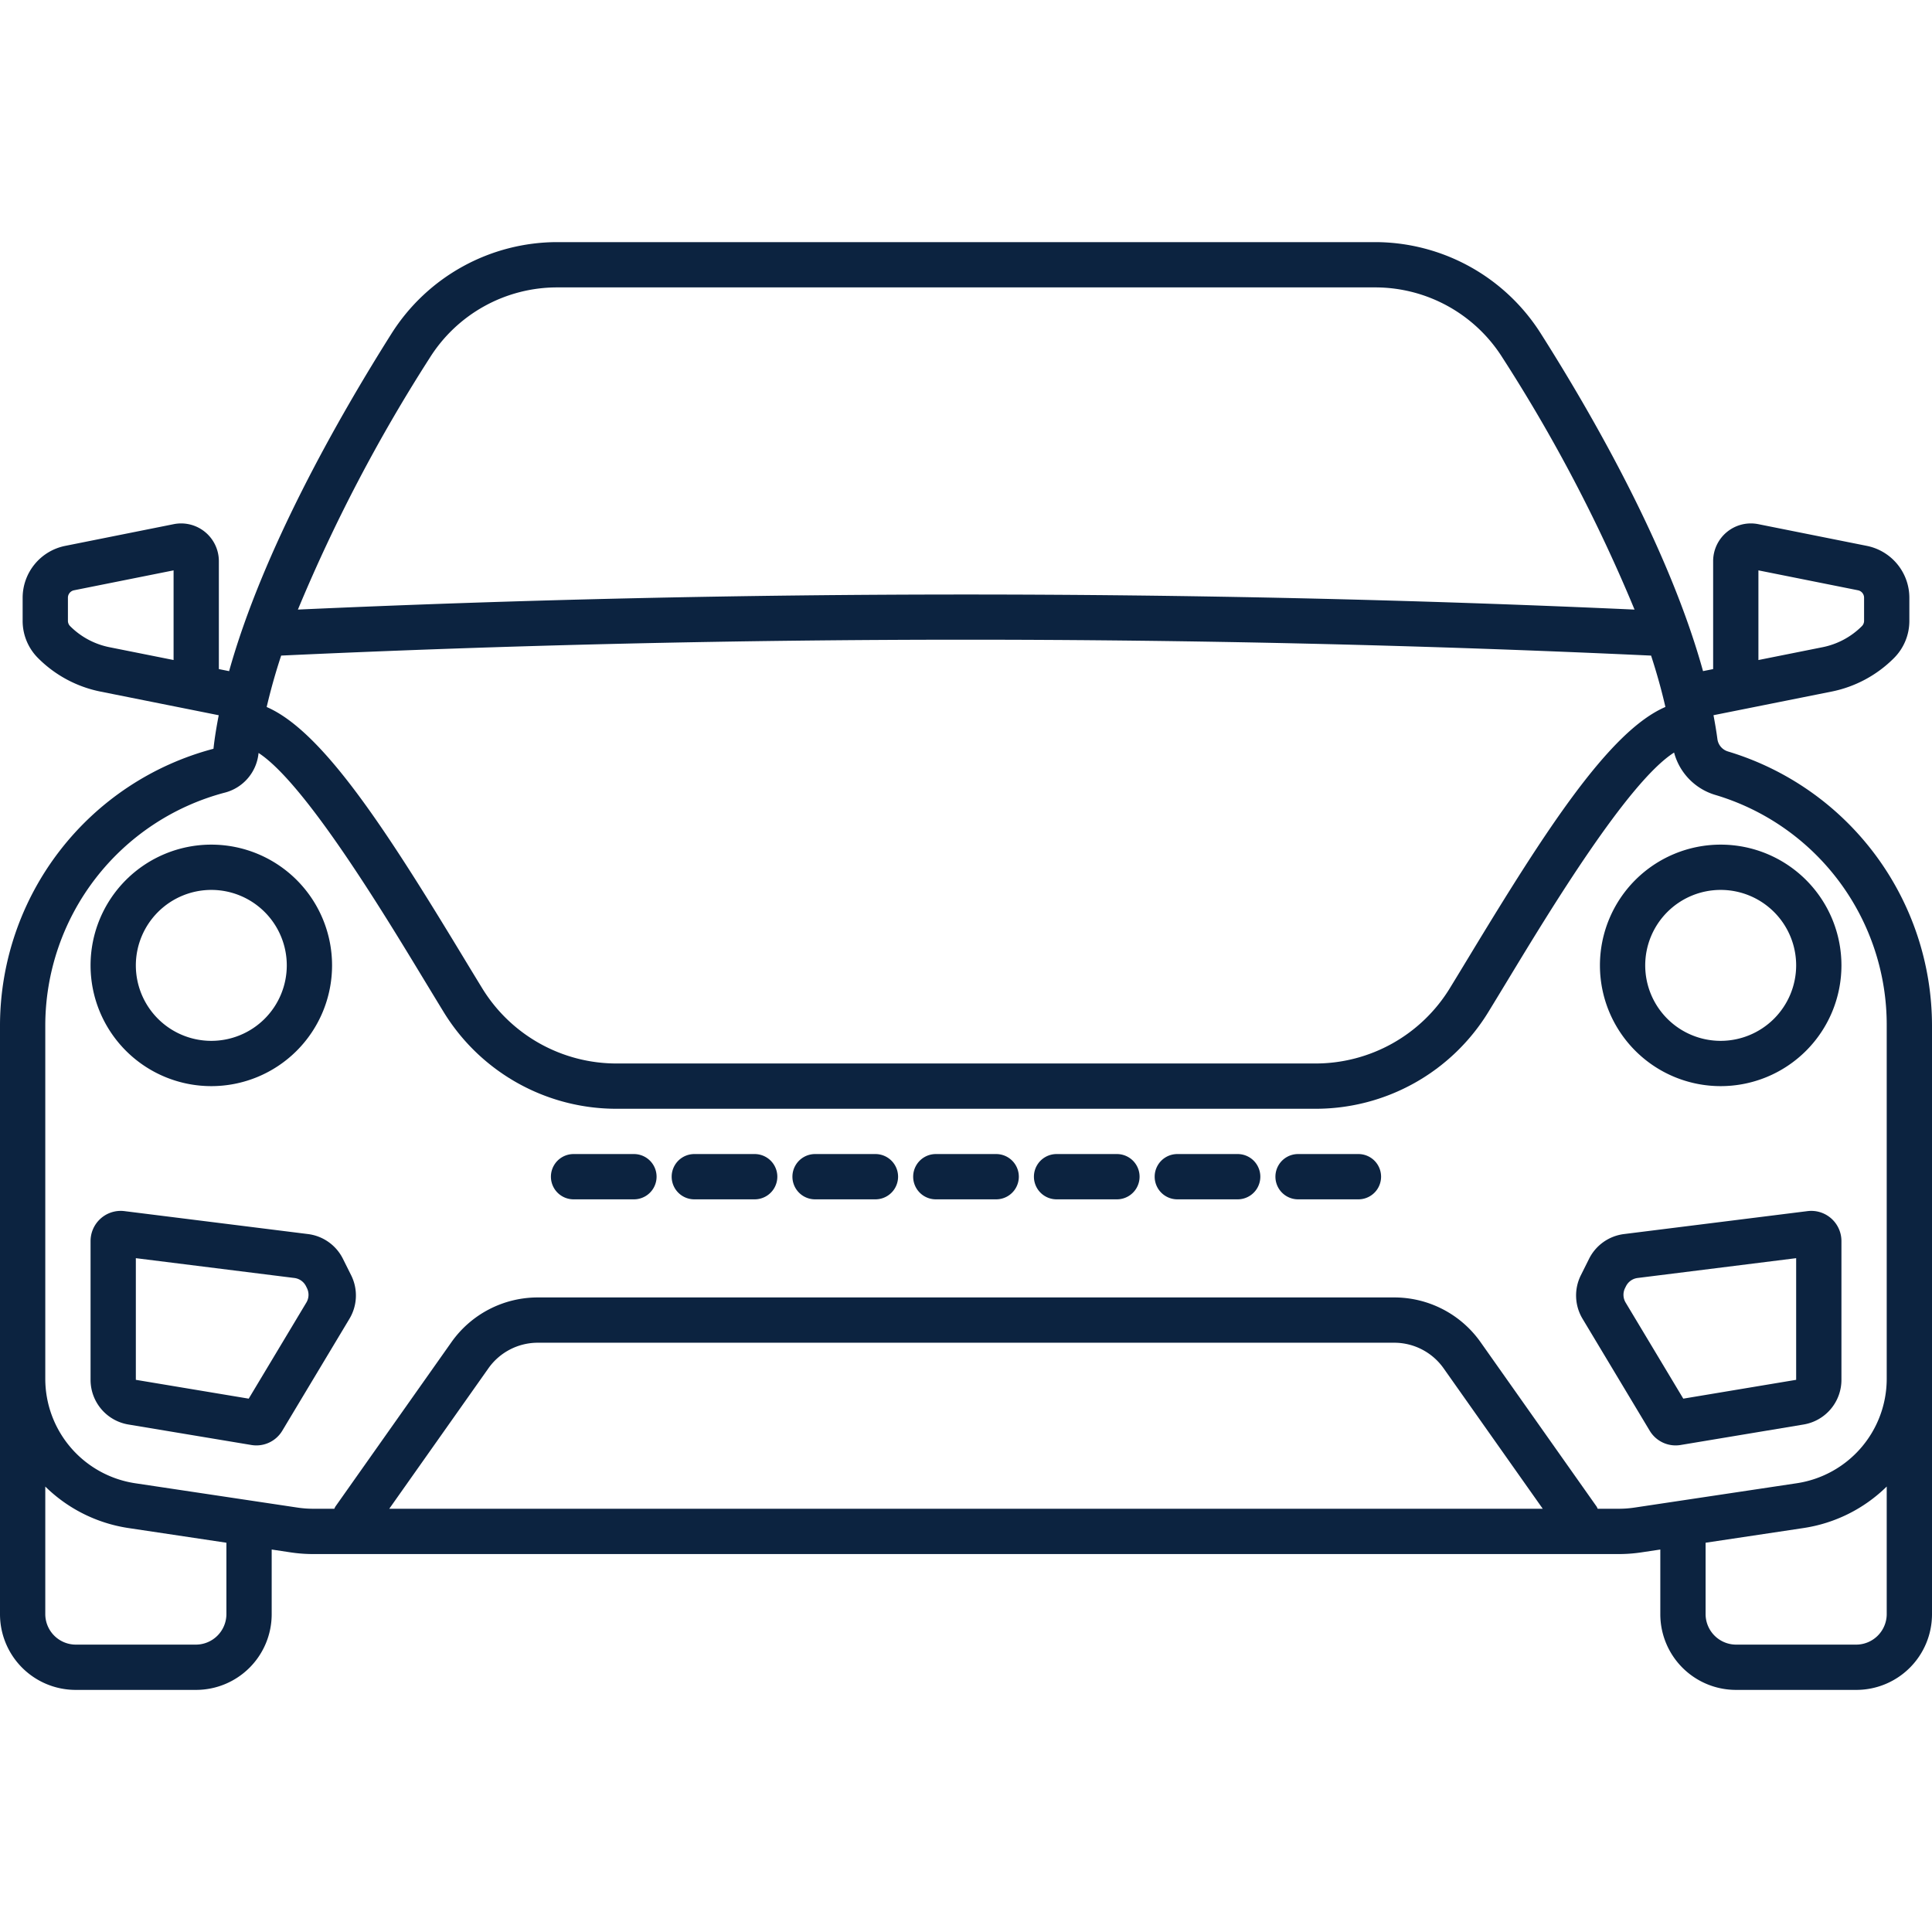
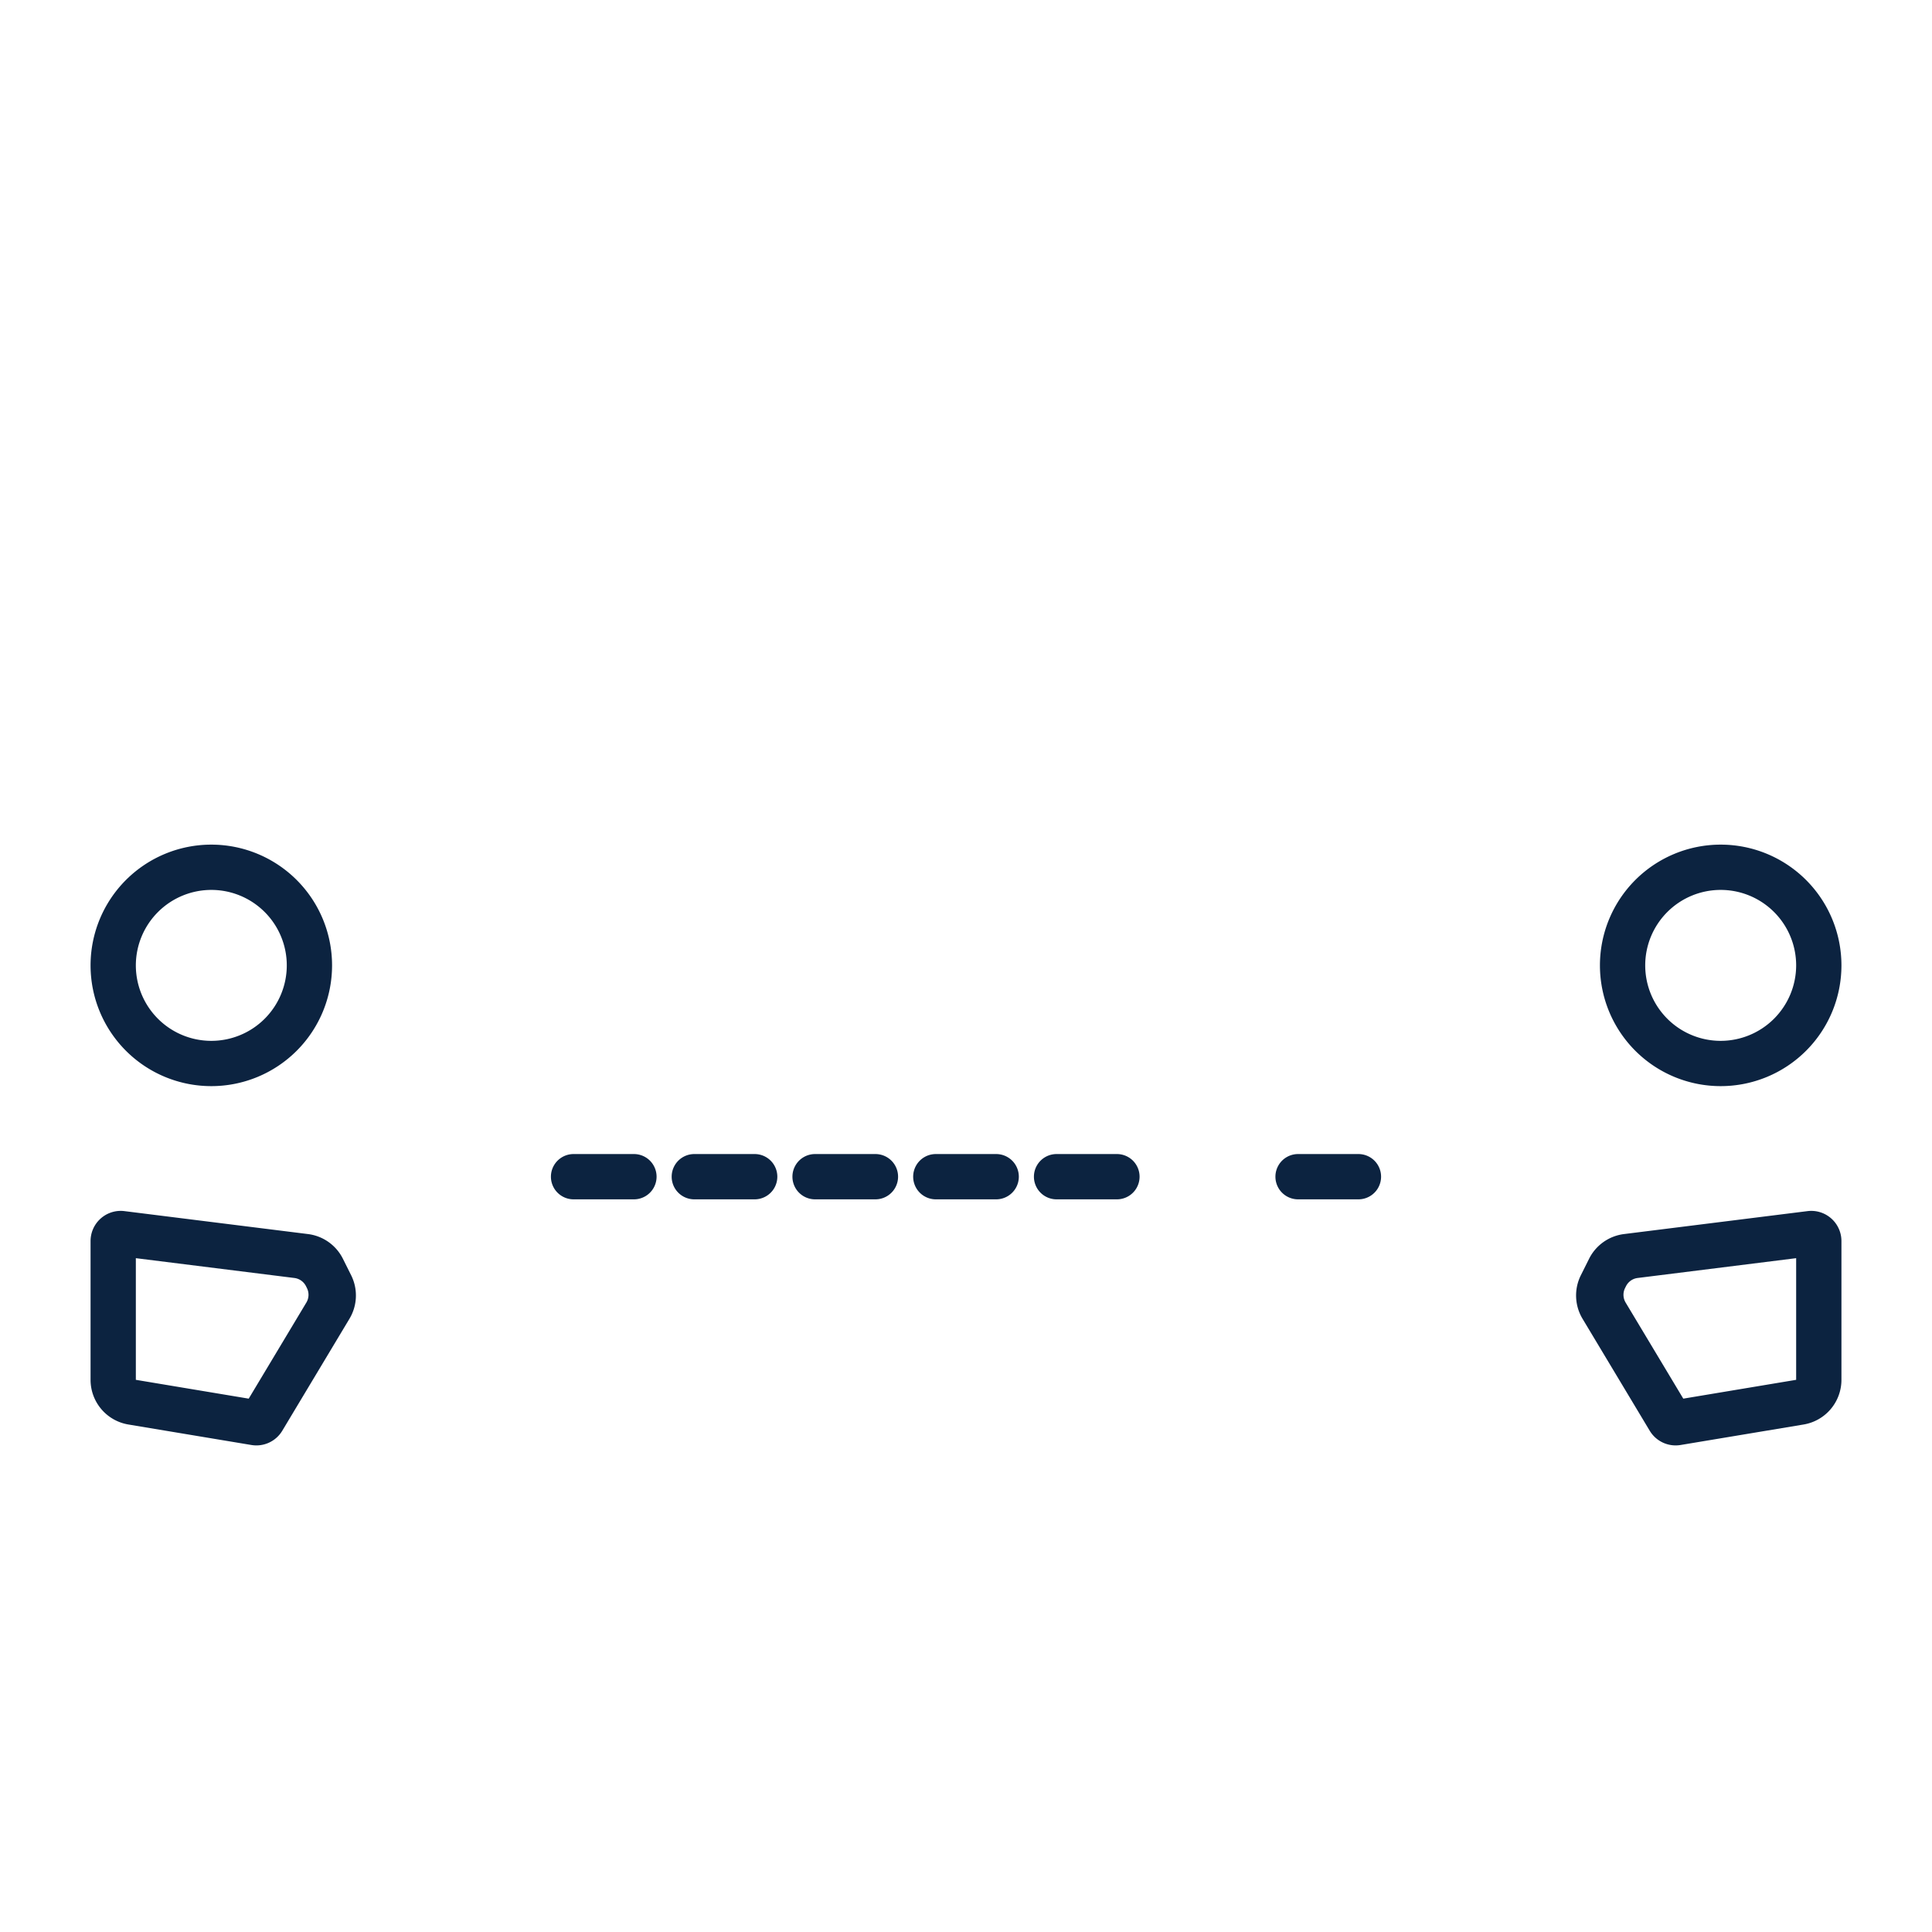
<svg xmlns="http://www.w3.org/2000/svg" viewBox="0 0 128 128">
-   <path d="M114.489 49.788a.99.99 0 0 1-.706-.821c-.069-.521-.159-1.05-.26-1.583l7.81-1.562a8.075 8.075 0 0 0 4.142-2.217 3.478 3.478 0 0 0 1.025-2.475v-1.532a3.51 3.51 0 0 0-2.814-3.432l-7.195-1.439a2.5 2.5 0 0 0-2.991 2.452v7.15l-.67.134c-2.215-8.001-7.171-16.728-10.753-22.374a13.008 13.008 0 0 0-10.986-6.048H36.932a13.008 13.008 0 0 0-11.001 6.072c-3.574 5.66-8.528 14.396-10.752 22.352l-.679-.136v-7.15a2.5 2.5 0 0 0-2.99-2.452l-7.196 1.44A3.51 3.51 0 0 0 1.5 39.597v1.532a3.478 3.478 0 0 0 1.025 2.475 8.075 8.075 0 0 0 4.142 2.217l7.824 1.565c-.145.752-.27 1.497-.348 2.222A18.99 18.99 0 0 0 0 67.96v39a5.015 5.015 0 0 0 5 5h8a5.015 5.015 0 0 0 5-5v-4.3l1.263.19a10.003 10.003 0 0 0 1.483.11h86.508a10.004 10.004 0 0 0 1.483-.11l1.263-.19v4.3a5.015 5.015 0 0 0 5 5h8a5.015 5.015 0 0 0 5-5v-39a18.988 18.988 0 0 0-13.511-18.171Zm2.011-12 6.598 1.32a.502.502 0 0 1 .402.49v1.532a.498.498 0 0 1-.146.354 5.092 5.092 0 0 1-2.61 1.396l-4.244.849Zm-105 5.94-4.245-.848a5.092 5.092 0 0 1-2.608-1.396.498.498 0 0 1-.147-.354v-1.532a.502.502 0 0 1 .402-.49l6.598-1.32ZM125 86.958v4.389a7 7 0 0 1-5.962 6.922l-10.746 1.612a7.003 7.003 0 0 1-1.038.078h-1.401c-.03-.05-.044-.104-.079-.154l-7.682-10.883a7 7 0 0 0-5.72-2.963H35.628a7 7 0 0 0-5.719 2.963l-7.682 10.883c-.035.05-.05.103-.079.154h-1.401a6.997 6.997 0 0 1-1.039-.078L8.962 98.27A7 7 0 0 1 3 91.347V67.959a15.976 15.976 0 0 1 11.895-15.446l.014-.003a3 3 0 0 0 2.216-2.576l.007-.048c3.07 1.998 8.25 10.55 10.907 14.936.47.774.916 1.51 1.333 2.192a13.418 13.418 0 0 0 11.51 6.445h46.237a13.418 13.418 0 0 0 11.509-6.445c.417-.681.864-1.418 1.333-2.192 2.67-4.408 7.888-13.021 10.952-14.963a4.007 4.007 0 0 0 2.71 2.801A15.891 15.891 0 0 1 125 67.959Zm-99.21 13 6.57-9.306a4.005 4.005 0 0 1 3.268-1.693h56.745a4.005 4.005 0 0 1 3.268 1.693l6.57 9.307Zm11.142-80.917h54.159a9.965 9.965 0 0 1 8.452 4.656 104.783 104.783 0 0 1 8.75 16.69 982.456 982.456 0 0 0-88.556-.001 106.797 106.797 0 0 1 8.73-16.67 9.963 9.963 0 0 1 8.465-4.675ZM18.629 43.434a978.895 978.895 0 0 1 90.76.001c.375 1.151.694 2.289.948 3.403-3.709 1.597-7.937 8.167-12.942 16.43-.465.768-.909 1.5-1.323 2.176a10.439 10.439 0 0 1-8.953 5.015H40.881a10.439 10.439 0 0 1-8.952-5.015 444.34 444.34 0 0 1-1.324-2.177c-5.002-8.259-9.23-14.826-12.937-16.426a39.23 39.23 0 0 1 .96-3.407ZM15 106.96a2.027 2.027 0 0 1-2 2H5a2.027 2.027 0 0 1-2-2v-8.472a9.972 9.972 0 0 0 5.517 2.75l6.483.972Zm110 0a2.027 2.027 0 0 1-2 2h-8a2.027 2.027 0 0 1-2-2v-4.75l6.483-.973a9.972 9.972 0 0 0 5.517-2.75Z" fill="#0c2340" class="fill-000000" />
-   <path d="M14 71.959a8 8 0 1 0-8-8 8 8 0 0 0 8 8Zm0-13a5 5 0 1 1-5 5 5.006 5.006 0 0 1 5-5ZM114 55.959a8 8 0 1 0 8 8 8 8 0 0 0-8-8Zm0 13a5 5 0 1 1 5-5 5.006 5.006 0 0 1-5 5ZM22.718 83.395a3 3 0 0 0-2.311-1.635L8.248 80.24a2.029 2.029 0 0 0-.252-.016 2 2 0 0 0-1.996 2v9.193a3 3 0 0 0 2.507 2.96l8.15 1.358a2 2 0 0 0 2.044-.944l4.452-7.42a3 3 0 0 0 .11-2.885Zm-6.24 9.269L9 91.417v-8.06l10.504 1.313a1 1 0 0 1 .77.545l.06.121a1 1 0 0 1-.037.962ZM120.004 80.224a2.026 2.026 0 0 0-.252.016l-12.159 1.52a3 3 0 0 0-2.311 1.635l-.545 1.091a3 3 0 0 0 .11 2.885l4.452 7.42a2 2 0 0 0 2.044.944l8.15-1.358a3 3 0 0 0 2.507-2.96v-9.193a2 2 0 0 0-1.996-2ZM119 91.417l-7.478 1.247-3.82-6.366a1 1 0 0 1-.037-.962l.06-.12a1 1 0 0 1 .77-.546L119 83.357ZM42 76.459h-4a1.5 1.5 0 0 0 0 3h4a1.5 1.5 0 0 0 0-3ZM50 76.459h-4a1.5 1.5 0 0 0 0 3h4a1.5 1.5 0 0 0 0-3ZM58 76.459h-4a1.5 1.5 0 0 0 0 3h4a1.5 1.5 0 0 0 0-3ZM66 76.459h-4a1.5 1.5 0 0 0 0 3h4a1.5 1.5 0 0 0 0-3ZM74 76.459h-4a1.5 1.5 0 0 0 0 3h4a1.5 1.5 0 0 0 0-3ZM82 76.459h-4a1.5 1.5 0 0 0 0 3h4a1.5 1.5 0 0 0 0-3ZM90 76.459h-4a1.5 1.5 0 0 0 0 3h4a1.5 1.5 0 0 0 0-3Z" fill="#0c2340" class="fill-000000" />
+   <path d="M14 71.959a8 8 0 1 0-8-8 8 8 0 0 0 8 8Zm0-13a5 5 0 1 1-5 5 5.006 5.006 0 0 1 5-5ZM114 55.959a8 8 0 1 0 8 8 8 8 0 0 0-8-8Zm0 13a5 5 0 1 1 5-5 5.006 5.006 0 0 1-5 5ZM22.718 83.395a3 3 0 0 0-2.311-1.635L8.248 80.24a2.029 2.029 0 0 0-.252-.016 2 2 0 0 0-1.996 2v9.193a3 3 0 0 0 2.507 2.96l8.15 1.358a2 2 0 0 0 2.044-.944l4.452-7.42a3 3 0 0 0 .11-2.885Zm-6.24 9.269L9 91.417v-8.06l10.504 1.313a1 1 0 0 1 .77.545l.06.121a1 1 0 0 1-.037.962ZM120.004 80.224a2.026 2.026 0 0 0-.252.016l-12.159 1.52a3 3 0 0 0-2.311 1.635l-.545 1.091a3 3 0 0 0 .11 2.885l4.452 7.42a2 2 0 0 0 2.044.944l8.15-1.358a3 3 0 0 0 2.507-2.96v-9.193a2 2 0 0 0-1.996-2ZM119 91.417l-7.478 1.247-3.82-6.366a1 1 0 0 1-.037-.962l.06-.12a1 1 0 0 1 .77-.546L119 83.357ZM42 76.459h-4a1.5 1.5 0 0 0 0 3h4a1.5 1.5 0 0 0 0-3ZM50 76.459h-4a1.5 1.5 0 0 0 0 3h4a1.5 1.5 0 0 0 0-3ZM58 76.459h-4a1.5 1.5 0 0 0 0 3h4a1.5 1.5 0 0 0 0-3ZM66 76.459h-4a1.5 1.5 0 0 0 0 3h4a1.5 1.5 0 0 0 0-3ZM74 76.459h-4a1.5 1.5 0 0 0 0 3h4a1.5 1.5 0 0 0 0-3Zh-4a1.5 1.5 0 0 0 0 3h4a1.5 1.5 0 0 0 0-3ZM90 76.459h-4a1.5 1.5 0 0 0 0 3h4a1.5 1.5 0 0 0 0-3Z" fill="#0c2340" class="fill-000000" />
</svg>